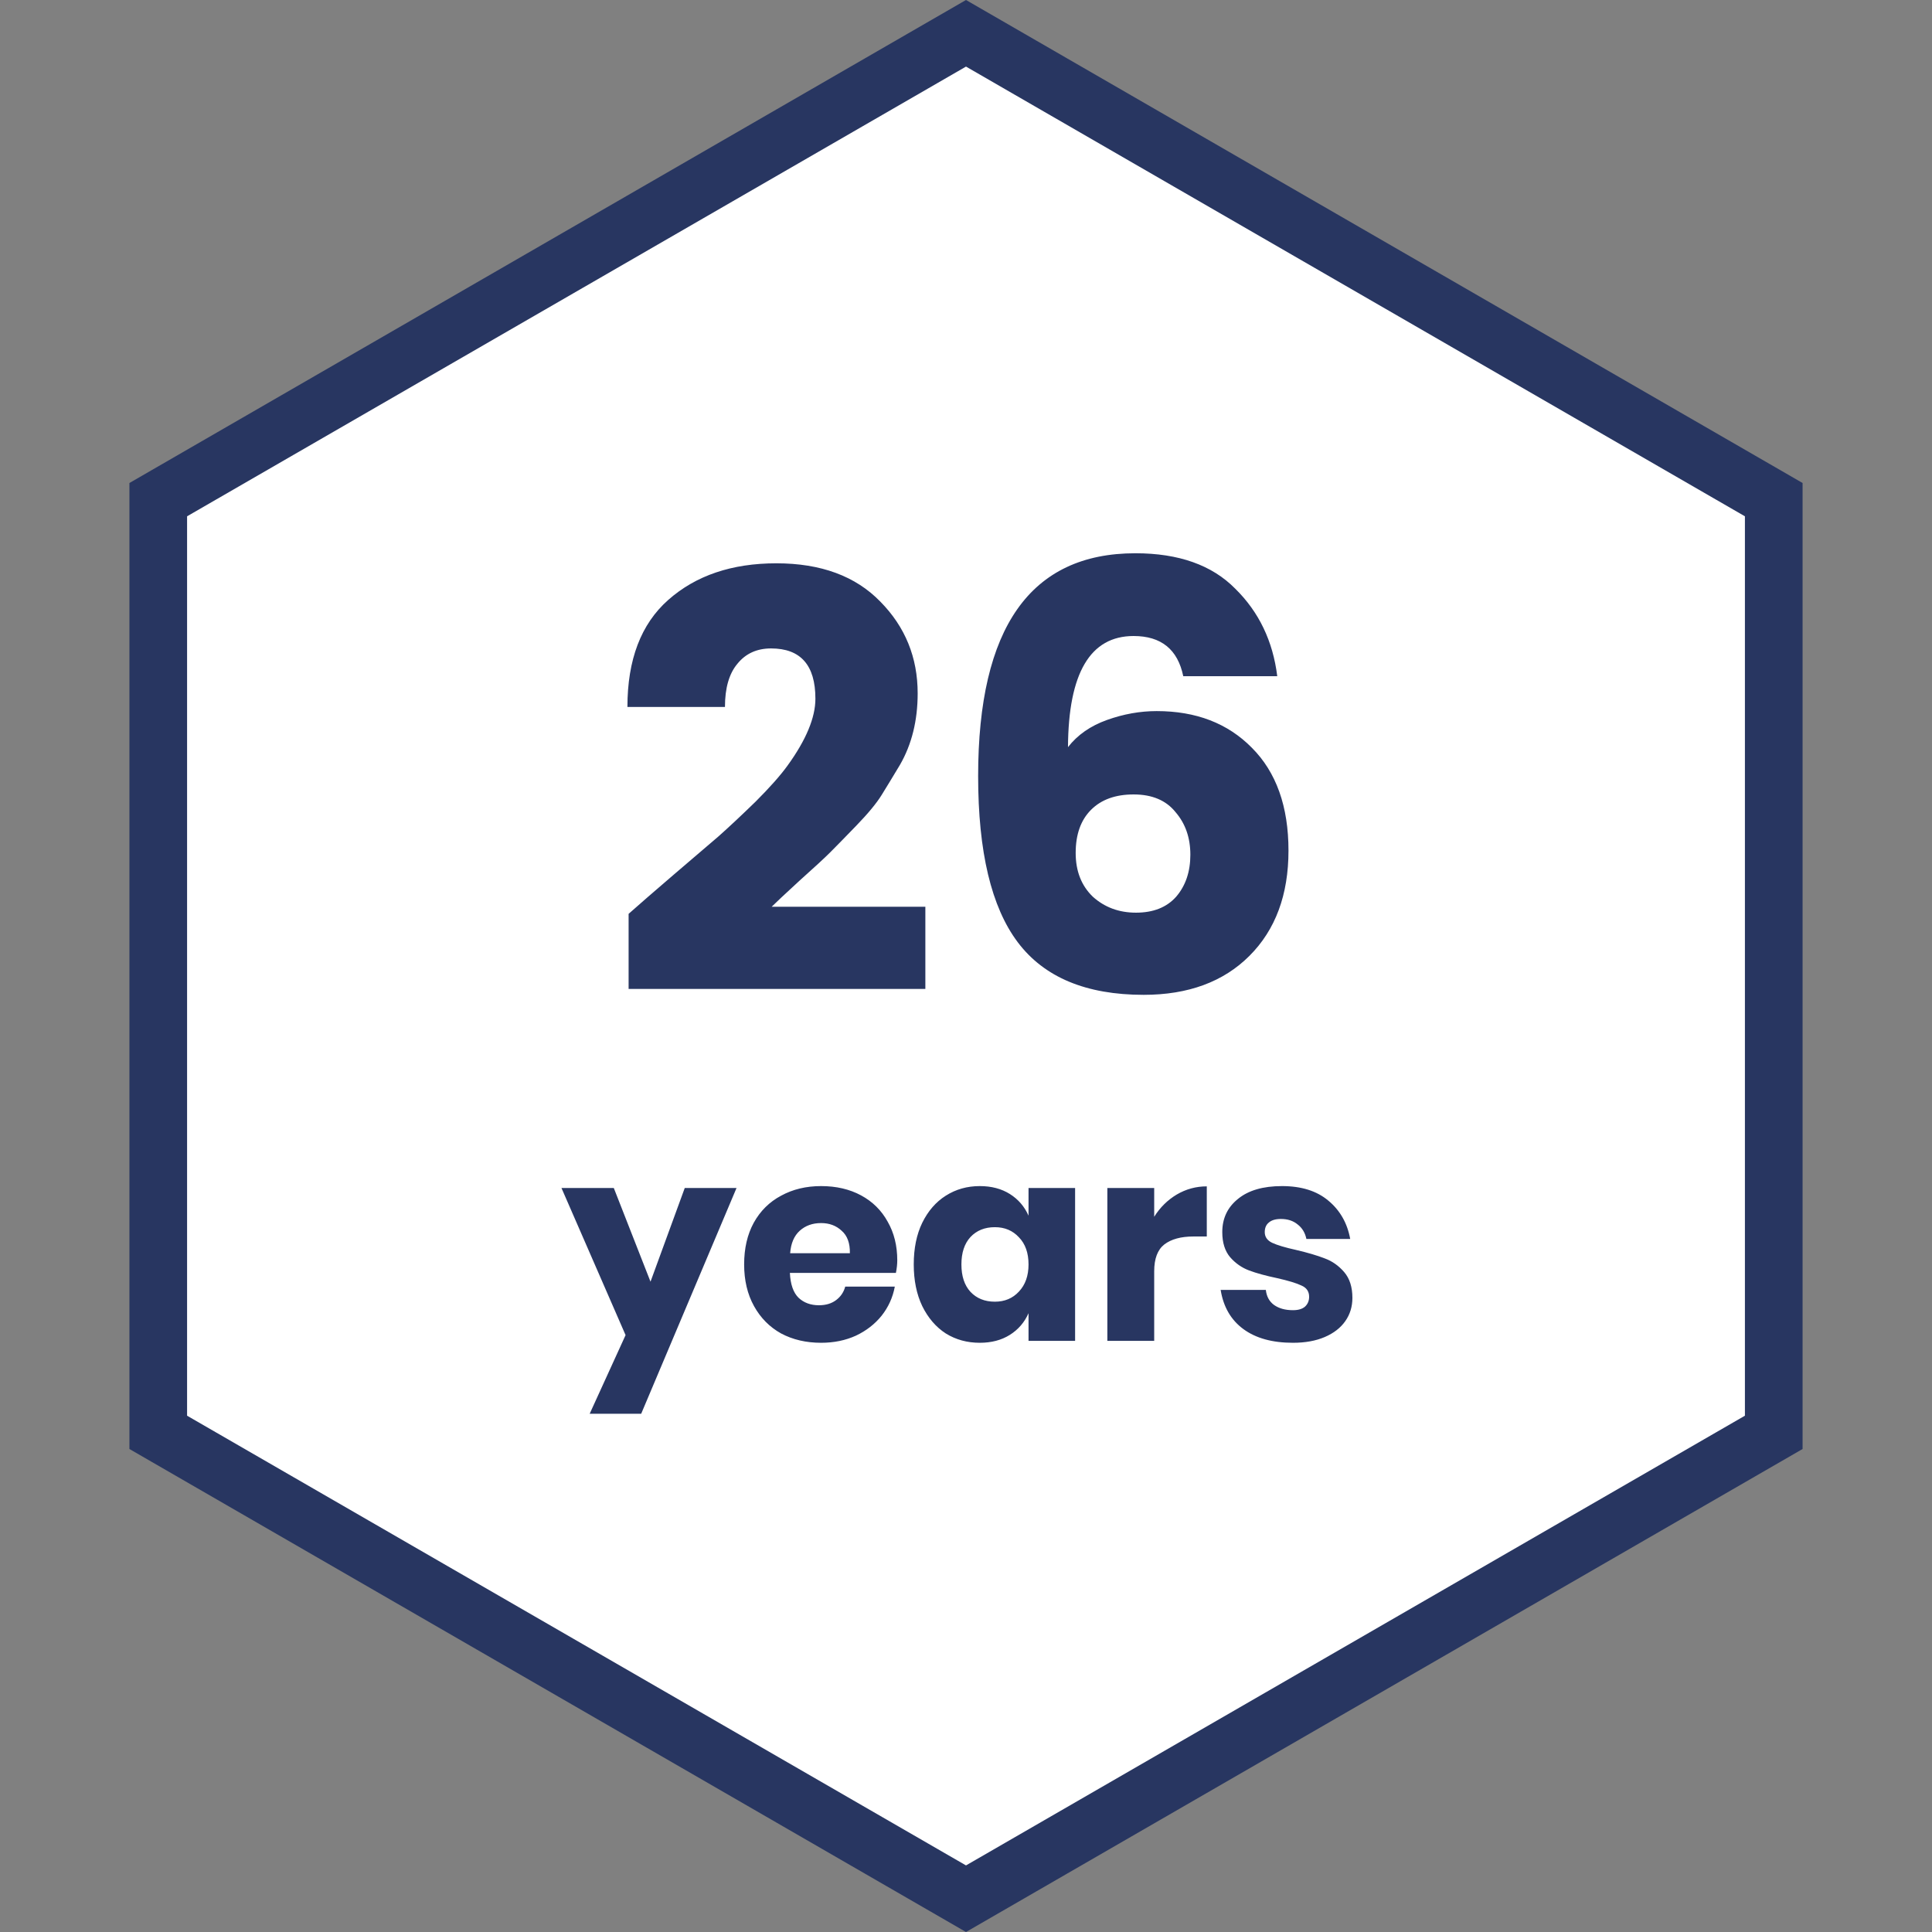
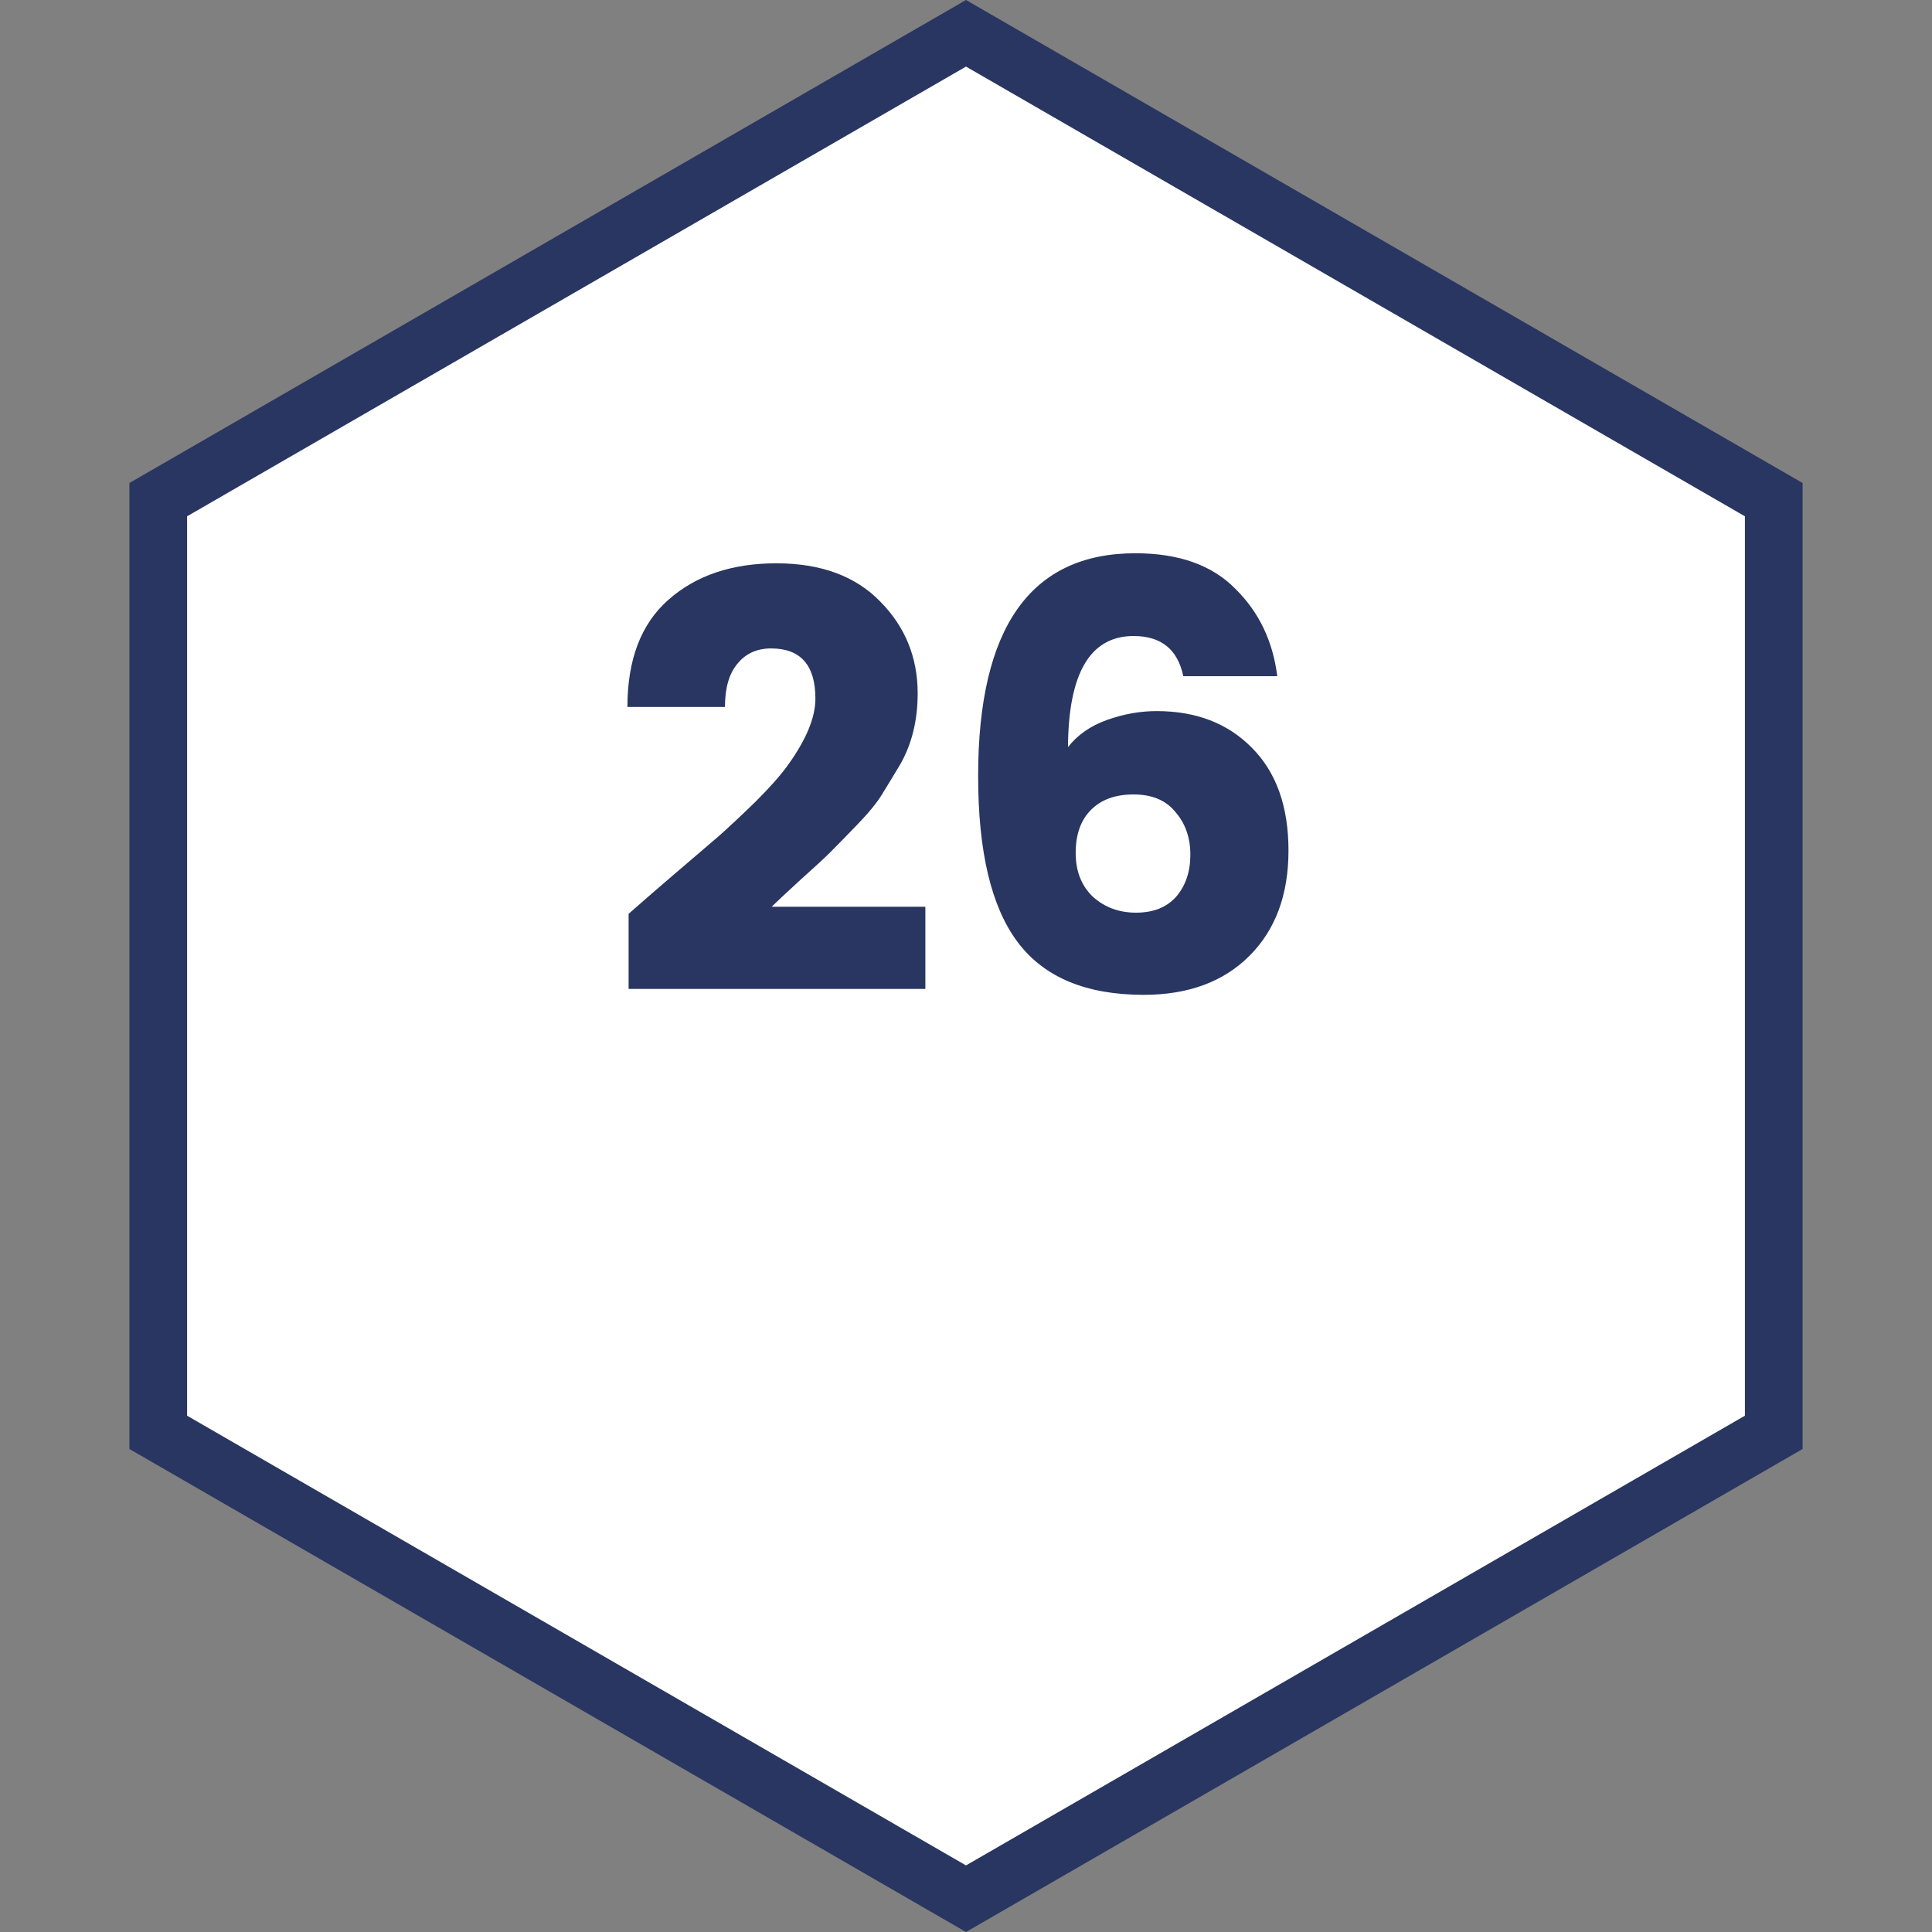
<svg xmlns="http://www.w3.org/2000/svg" width="134" height="134" viewBox="0 0 134 134" fill="none">
  <rect x="0" y="0" width="134" height="134" fill="#808080" stroke="none" />
  <path d="M10.976 34.655L67 2.309L123.024 34.655V99.345L67 131.691L10.976 99.345V34.655Z" fill="white" stroke="#283661" stroke-width="4" />
  <path d="M43.599 68.59V63.383C44.337 62.727 45.376 61.825 46.715 60.677C48.054 59.529 49.093 58.641 49.831 58.012C50.569 57.356 51.43 56.55 52.414 55.593C53.398 54.609 54.136 53.775 54.628 53.092C55.913 51.315 56.555 49.771 56.555 48.459C56.555 46.136 55.53 44.974 53.48 44.974C52.496 44.974 51.717 45.329 51.143 46.04C50.569 46.723 50.282 47.721 50.282 49.033H43.517C43.517 45.753 44.46 43.279 46.346 41.612C48.259 39.917 50.76 39.07 53.849 39.07C56.938 39.07 59.343 39.958 61.065 41.735C62.787 43.484 63.648 45.603 63.648 48.09C63.648 49.976 63.238 51.63 62.418 53.051C61.926 53.871 61.502 54.568 61.147 55.142C60.792 55.716 60.204 56.427 59.384 57.274C58.564 58.121 57.963 58.736 57.58 59.119C57.197 59.502 56.487 60.158 55.448 61.087C54.437 62.016 53.794 62.618 53.521 62.891H64.181V68.59H43.599ZM82.561 59.283C82.561 58.108 82.219 57.124 81.536 56.331C80.88 55.511 79.909 55.101 78.625 55.101C77.368 55.101 76.383 55.456 75.673 56.167C74.962 56.878 74.607 57.875 74.607 59.16C74.607 60.417 75.003 61.429 75.796 62.194C76.616 62.932 77.614 63.301 78.789 63.301C79.992 63.301 80.921 62.932 81.577 62.194C82.233 61.429 82.561 60.458 82.561 59.283ZM78.625 44.113C75.618 44.113 74.101 46.682 74.074 51.821C74.73 50.974 75.632 50.345 76.78 49.935C77.928 49.525 79.076 49.32 80.224 49.32C82.957 49.32 85.157 50.167 86.825 51.862C88.519 53.557 89.367 55.935 89.367 58.996C89.367 62.057 88.465 64.49 86.661 66.294C84.857 68.098 82.41 69 79.322 69C75.331 69 72.42 67.784 70.589 65.351C68.757 62.918 67.842 59.078 67.842 53.83C67.842 43.525 71.477 38.373 78.748 38.373C81.754 38.373 84.064 39.193 85.677 40.833C87.317 42.446 88.287 44.468 88.588 46.901H82.069C81.686 45.042 80.538 44.113 78.625 44.113Z" fill="#283661" />
-   <path d="M42.572 82.398L45.118 88.896L47.493 82.398H51.084L44.472 98.054H40.9L43.389 92.601L38.943 82.398H42.572ZM62.233 87.414C62.233 87.68 62.201 87.971 62.138 88.288H54.785C54.823 89.086 55.026 89.662 55.393 90.017C55.76 90.359 56.229 90.53 56.799 90.53C57.28 90.53 57.679 90.41 57.996 90.169C58.313 89.928 58.522 89.618 58.623 89.238H62.062C61.923 89.985 61.619 90.657 61.15 91.252C60.681 91.835 60.086 92.297 59.364 92.639C58.642 92.968 57.838 93.133 56.951 93.133C55.912 93.133 54.988 92.918 54.177 92.487C53.379 92.044 52.752 91.41 52.296 90.587C51.84 89.764 51.612 88.801 51.612 87.699C51.612 86.584 51.834 85.622 52.277 84.811C52.733 83.988 53.366 83.361 54.177 82.93C54.988 82.487 55.912 82.265 56.951 82.265C58.002 82.265 58.927 82.48 59.725 82.911C60.523 83.342 61.137 83.95 61.568 84.735C62.011 85.508 62.233 86.401 62.233 87.414ZM58.946 86.92C58.959 86.223 58.769 85.704 58.376 85.362C57.996 85.007 57.521 84.83 56.951 84.83C56.356 84.83 55.862 85.007 55.469 85.362C55.076 85.717 54.855 86.236 54.804 86.92H58.946ZM67.955 82.265C68.765 82.265 69.462 82.449 70.045 82.816C70.627 83.183 71.058 83.684 71.337 84.317V82.398H74.567V93H71.337V91.081C71.058 91.714 70.627 92.215 70.045 92.582C69.462 92.949 68.765 93.133 67.955 93.133C67.081 93.133 66.295 92.918 65.599 92.487C64.915 92.044 64.37 91.41 63.965 90.587C63.572 89.764 63.376 88.801 63.376 87.699C63.376 86.584 63.572 85.622 63.965 84.811C64.37 83.988 64.915 83.361 65.599 82.93C66.295 82.487 67.081 82.265 67.955 82.265ZM69 85.115C68.303 85.115 67.739 85.343 67.309 85.799C66.891 86.255 66.682 86.888 66.682 87.699C66.682 88.51 66.891 89.143 67.309 89.599C67.739 90.055 68.303 90.283 69 90.283C69.684 90.283 70.241 90.049 70.672 89.58C71.115 89.111 71.337 88.484 71.337 87.699C71.337 86.901 71.115 86.274 70.672 85.818C70.241 85.349 69.684 85.115 69 85.115ZM80.053 84.393C80.458 83.747 80.977 83.234 81.611 82.854C82.257 82.474 82.953 82.284 83.701 82.284V85.761H82.77C81.908 85.761 81.237 85.945 80.756 86.312C80.287 86.679 80.053 87.3 80.053 88.174V93H76.804V82.398H80.053V84.393ZM88.918 82.265C90.26 82.265 91.331 82.601 92.129 83.272C92.939 83.943 93.446 84.83 93.648 85.932H90.609C90.52 85.501 90.317 85.166 90.001 84.925C89.697 84.672 89.31 84.545 88.841 84.545C88.474 84.545 88.195 84.627 88.005 84.792C87.816 84.944 87.721 85.166 87.721 85.457C87.721 85.786 87.891 86.033 88.234 86.198C88.588 86.363 89.139 86.527 89.886 86.692C90.697 86.882 91.362 87.078 91.882 87.281C92.401 87.471 92.85 87.788 93.231 88.231C93.611 88.674 93.8 89.27 93.8 90.017C93.8 90.625 93.636 91.163 93.306 91.632C92.977 92.101 92.502 92.468 91.882 92.734C91.261 93 90.526 93.133 89.677 93.133C88.246 93.133 87.1 92.816 86.239 92.183C85.377 91.55 84.852 90.644 84.662 89.466H87.796C87.847 89.922 88.037 90.27 88.367 90.511C88.709 90.752 89.145 90.872 89.677 90.872C90.045 90.872 90.323 90.79 90.513 90.625C90.704 90.448 90.799 90.22 90.799 89.941C90.799 89.574 90.621 89.314 90.266 89.162C89.924 88.997 89.361 88.826 88.576 88.649C87.79 88.484 87.144 88.307 86.638 88.117C86.131 87.927 85.694 87.623 85.326 87.205C84.959 86.774 84.775 86.192 84.775 85.457C84.775 84.507 85.136 83.741 85.859 83.158C86.581 82.563 87.6 82.265 88.918 82.265Z" fill="#283661" />
</svg>